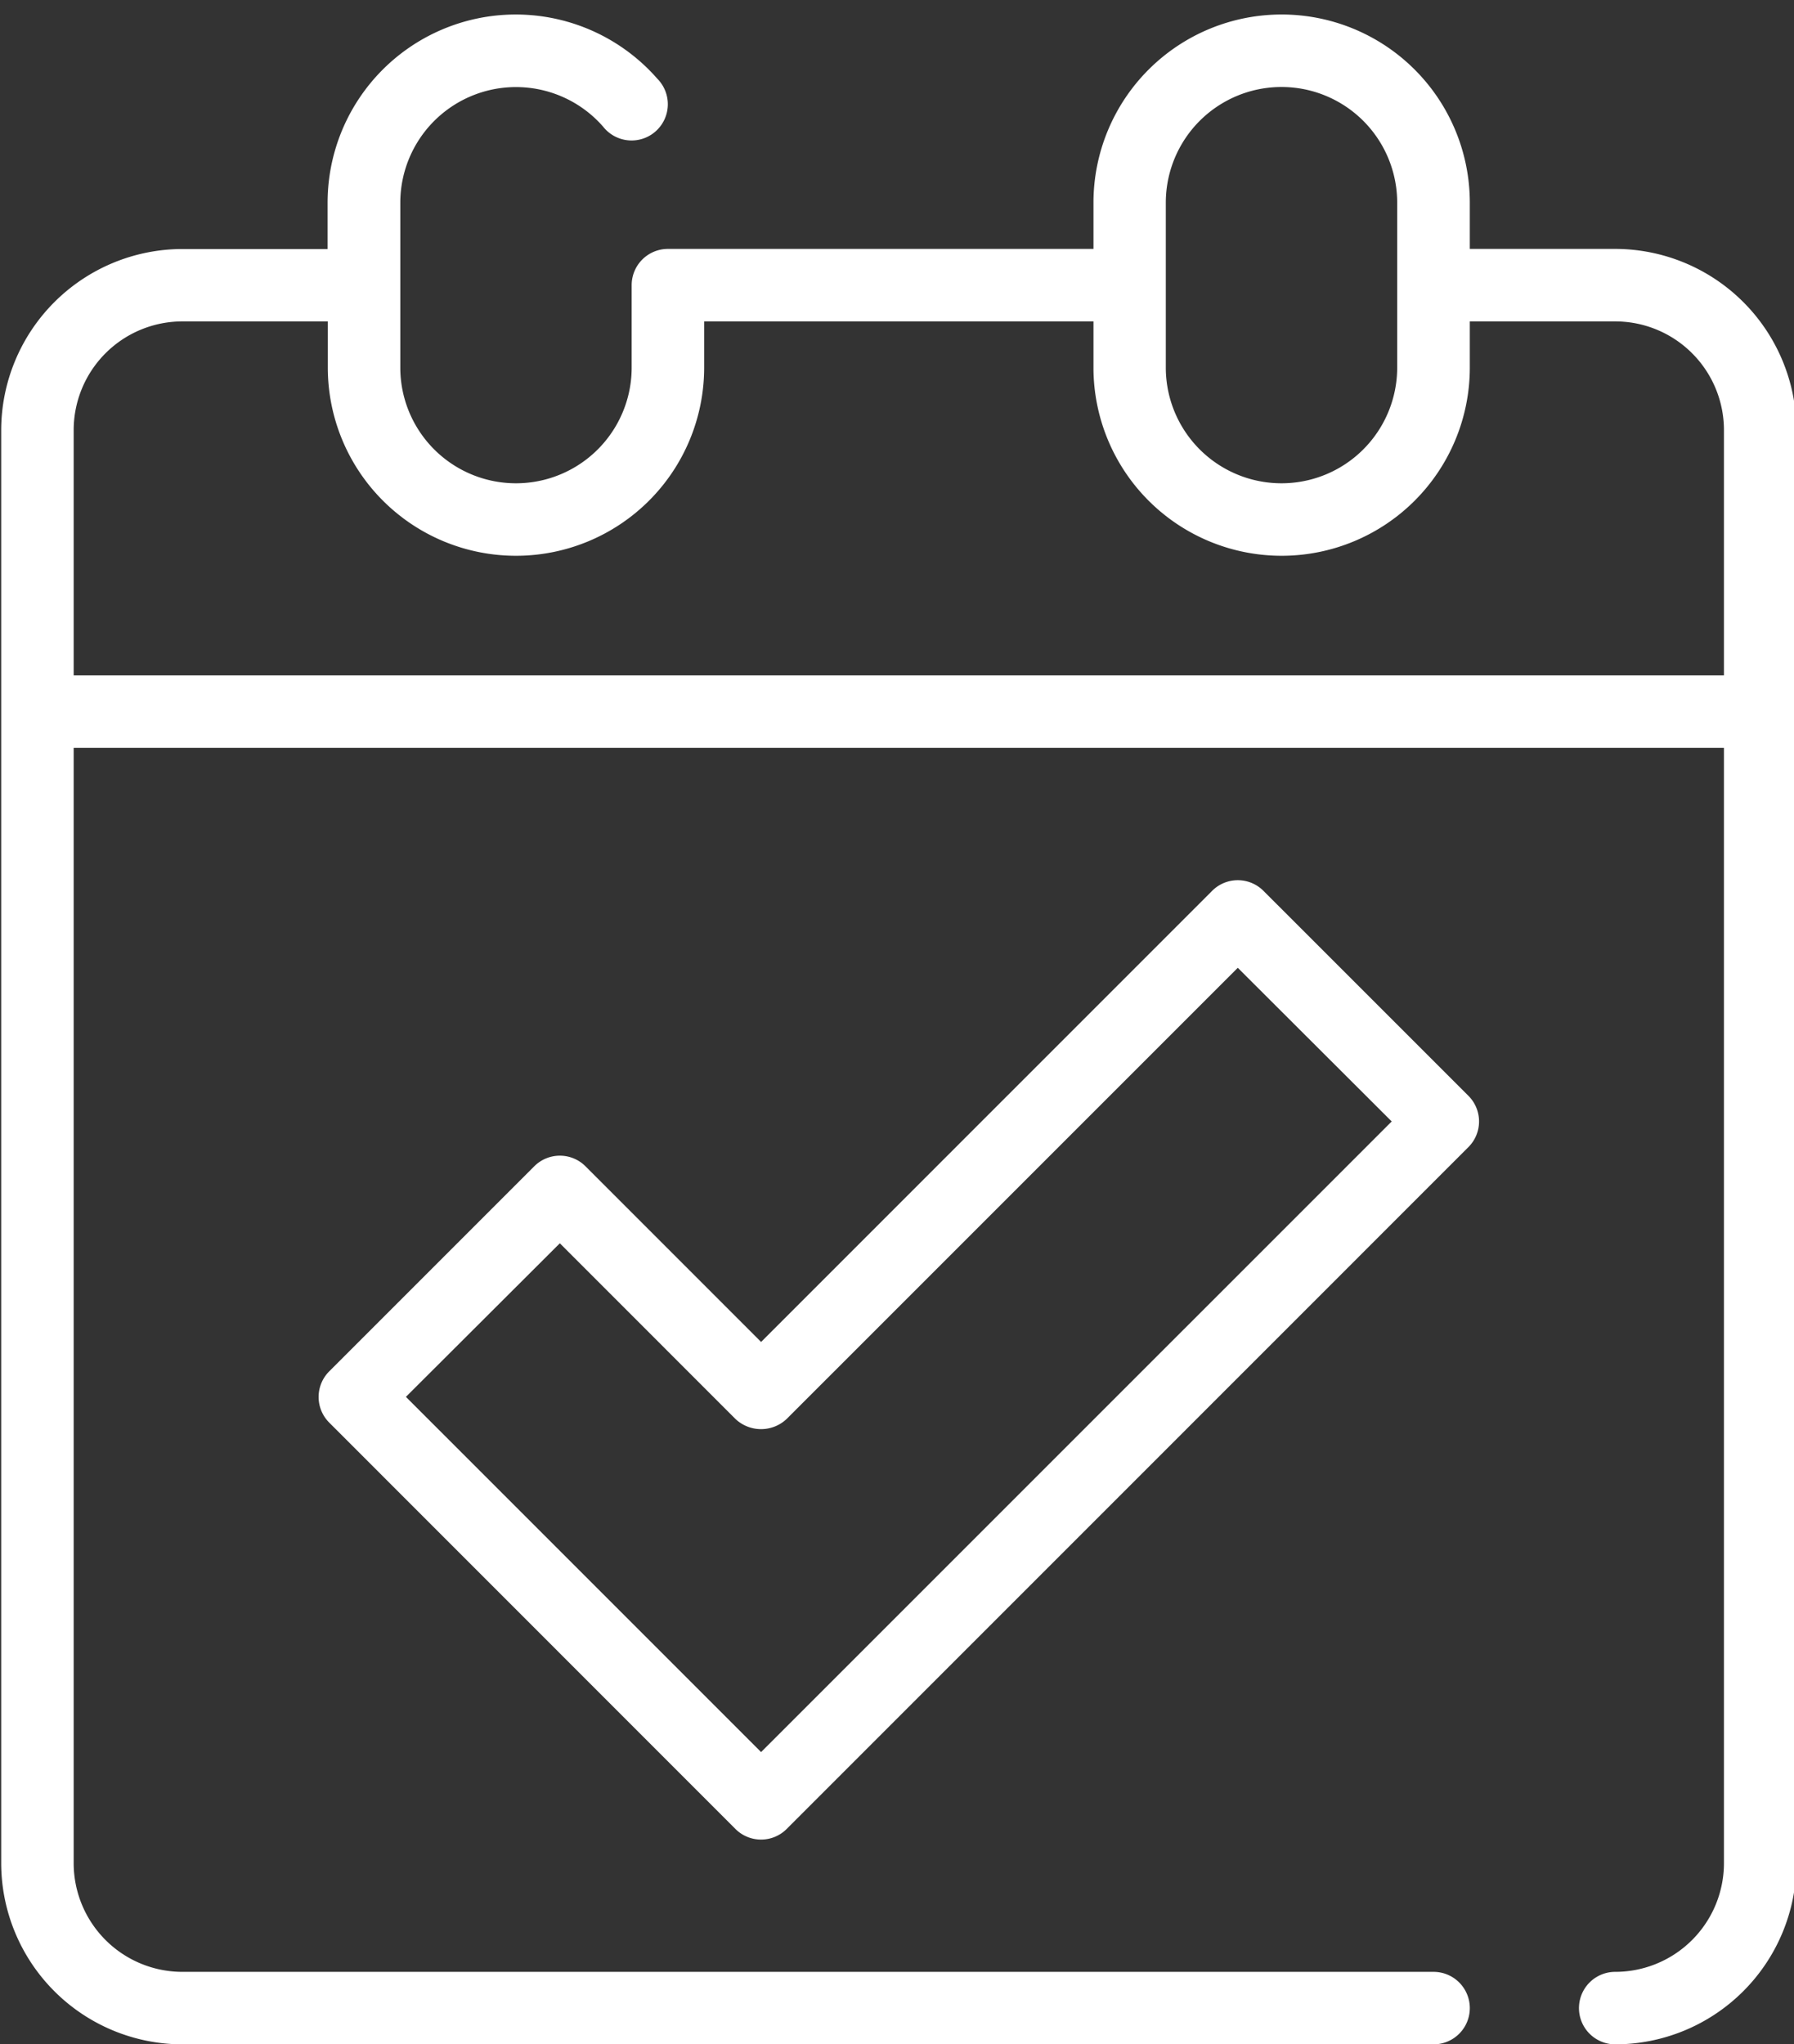
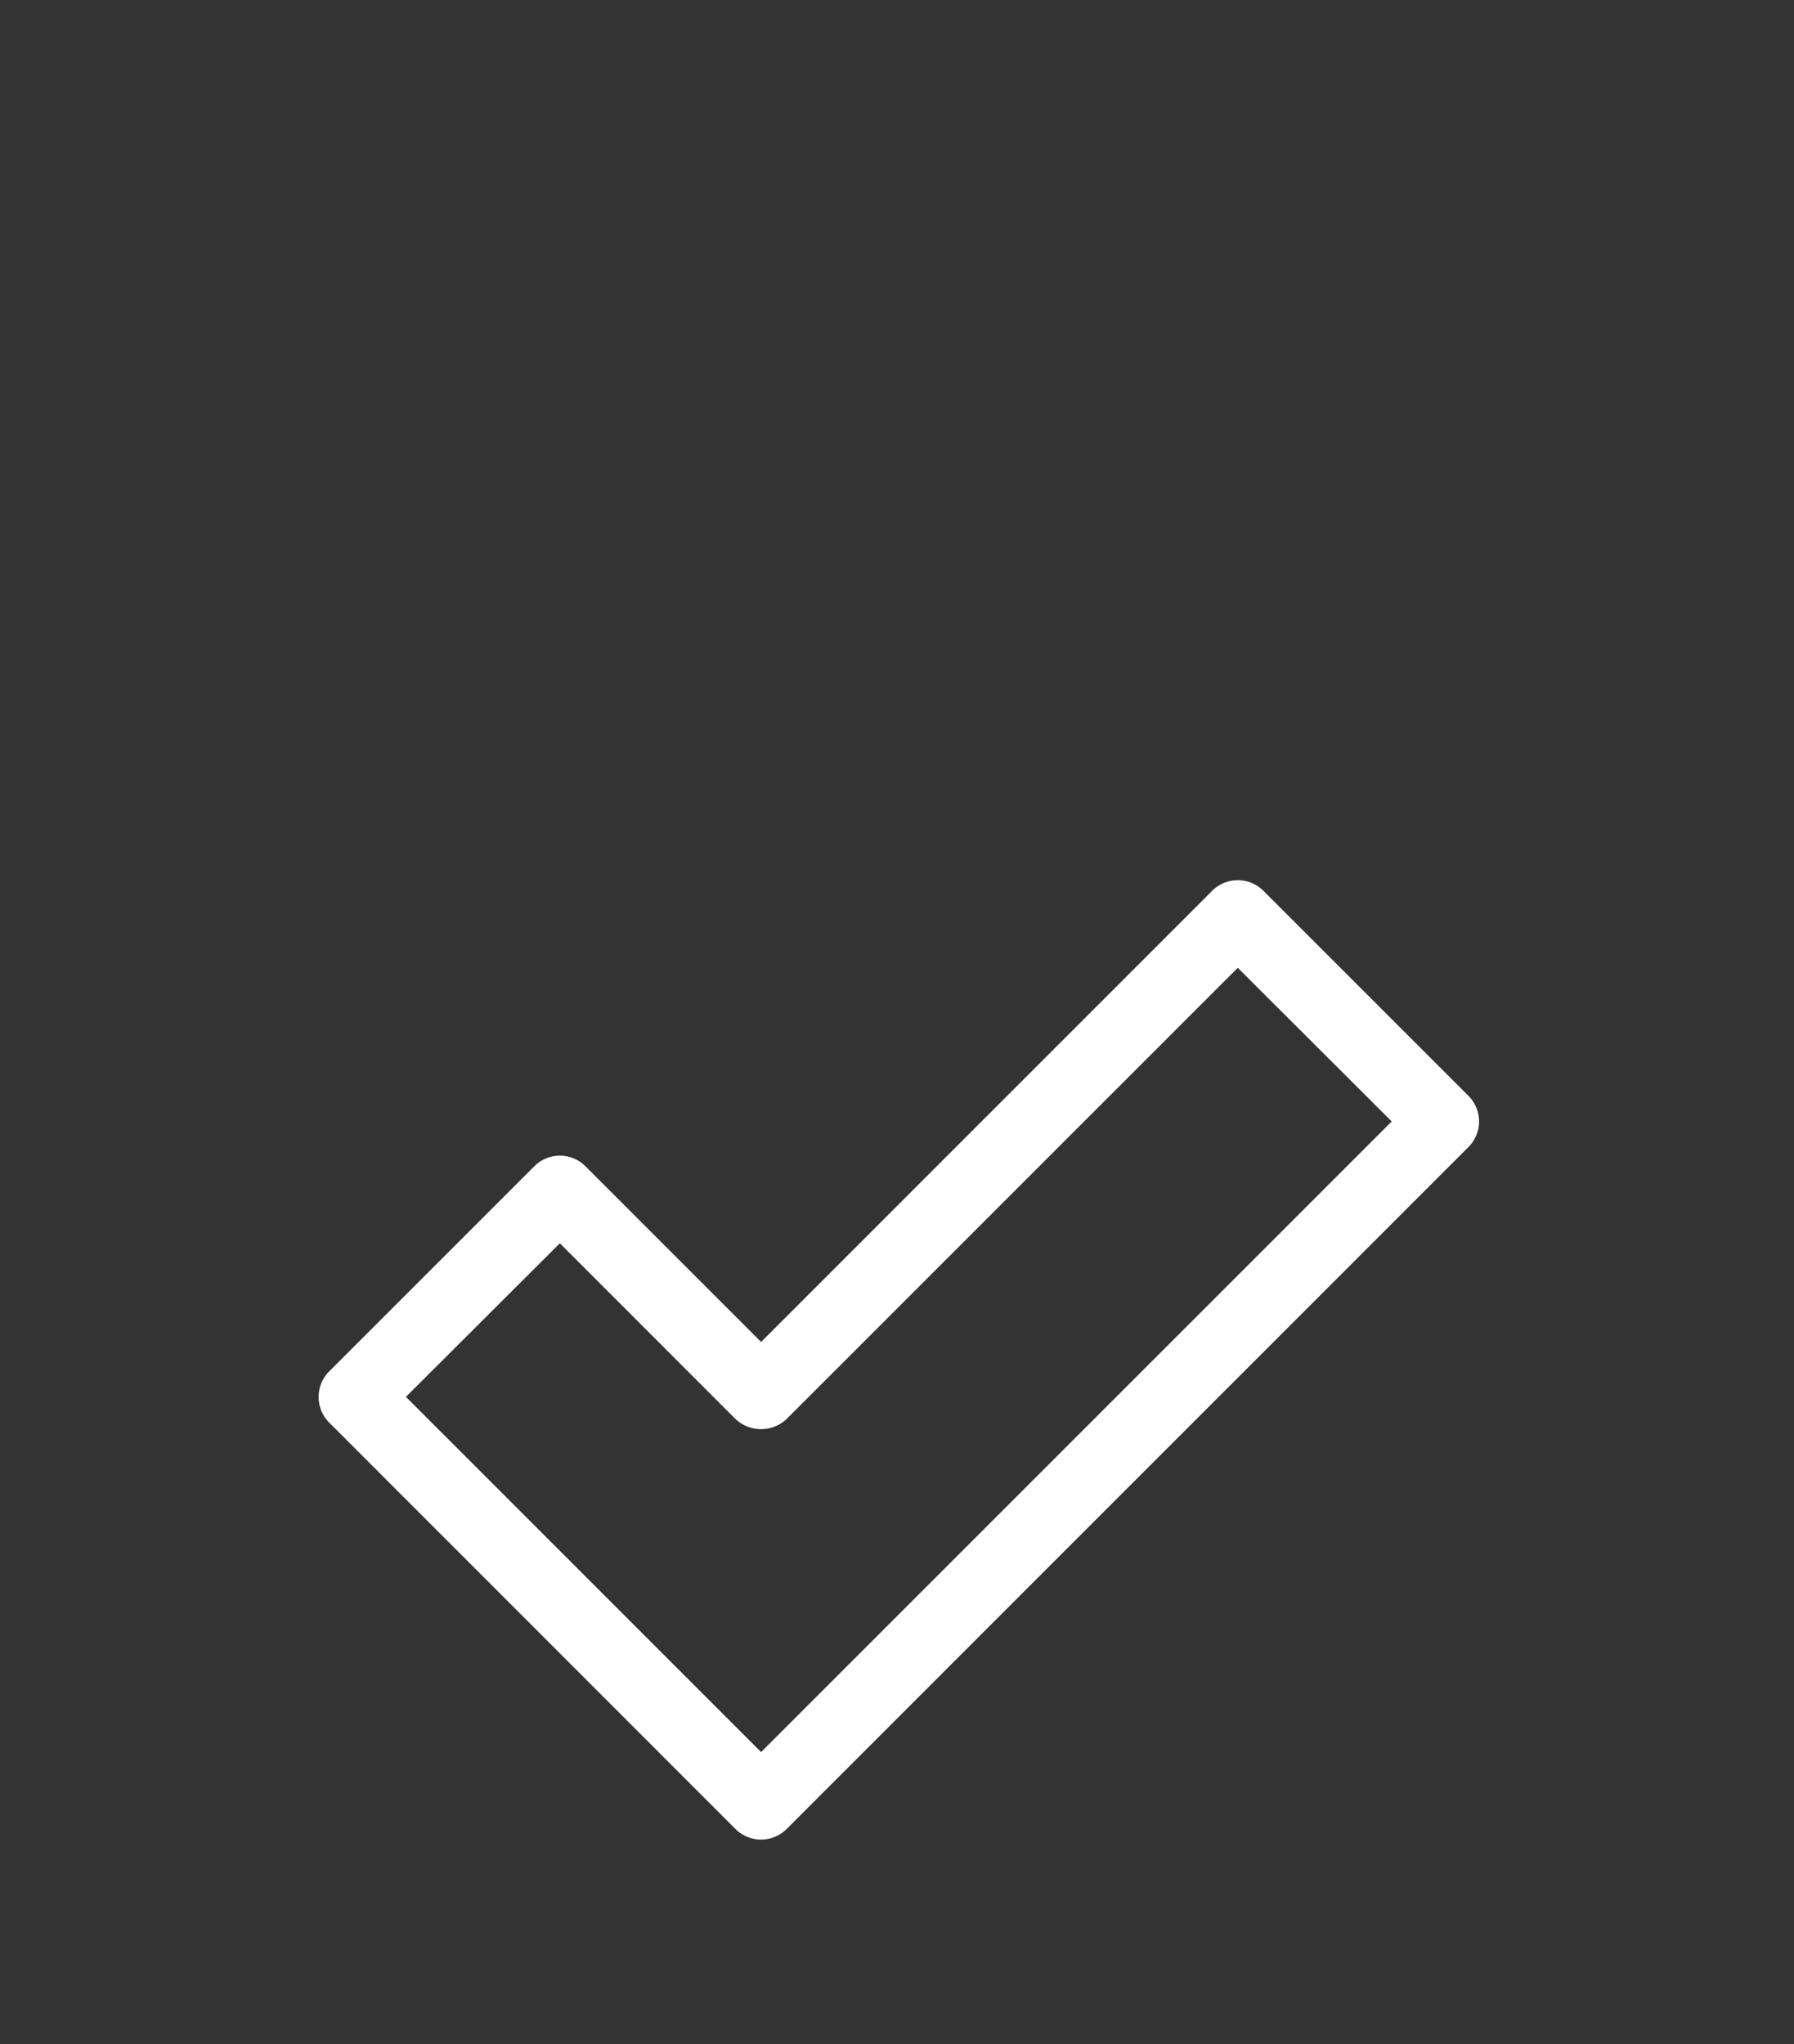
<svg xmlns="http://www.w3.org/2000/svg" fill="#ffffff" height="56.4" preserveAspectRatio="xMidYMid meet" version="1" viewBox="7.2 3.6 49.5 56.4" width="49.5" zoomAndPan="magnify">
  <rect x="7.2" y="3.6" width="49.5" height="56.4" fill="#333333" stroke="none" />
  <g id="change1_1">
    <path d="M40.646,28.176,28.2,40.622l-4.845-4.846a1,1,0,0,0-1.414,0l-5.657,5.657a1,1,0,0,0,0,1.414L27.492,54.058a1,1,0,0,0,1.414,0L47.717,35.246a1,1,0,0,0,0-1.414L42.06,28.176A1,1,0,0,0,40.646,28.176ZM28.2,51.937l-9.8-9.8L22.647,37.9l4.845,4.846a1.029,1.029,0,0,0,1.414,0L41.353,30.3,45.6,34.539Z" />
  </g>
  <g id="change1_2">
-     <path d="M51.767,10.467H47.755V9.192a5.192,5.192,0,1,0-10.384,0v1.275H25.629a1,1,0,0,0-1,1v2.274a3.192,3.192,0,1,1-6.384,0V9.192a3.192,3.192,0,0,1,5.594-2.1,1,1,0,1,0,1.5-1.318,5.192,5.192,0,0,0-9.1,3.421v1.275H12.233a5.006,5.006,0,0,0-5,5V55a5.006,5.006,0,0,0,5,5H46.755a1,1,0,0,0,0-2H12.233a3,3,0,0,1-3-3V24.233H54.767V55a3,3,0,0,1-3,3,1,1,0,1,0,0,2,5.006,5.006,0,0,0,5-5V15.467A5.006,5.006,0,0,0,51.767,10.467Zm-12.4-1.275a3.192,3.192,0,1,1,6.384,0v4.549a3.192,3.192,0,1,1-6.384,0Zm15.4,13.041H9.233V15.467a3,3,0,0,1,3-3h4.012v1.274a5.192,5.192,0,1,0,10.384,0V12.467H37.371v1.274a5.192,5.192,0,1,0,10.384,0V12.467h4.012a3,3,0,0,1,3,3Z" />
-   </g>
+     </g>
</svg>